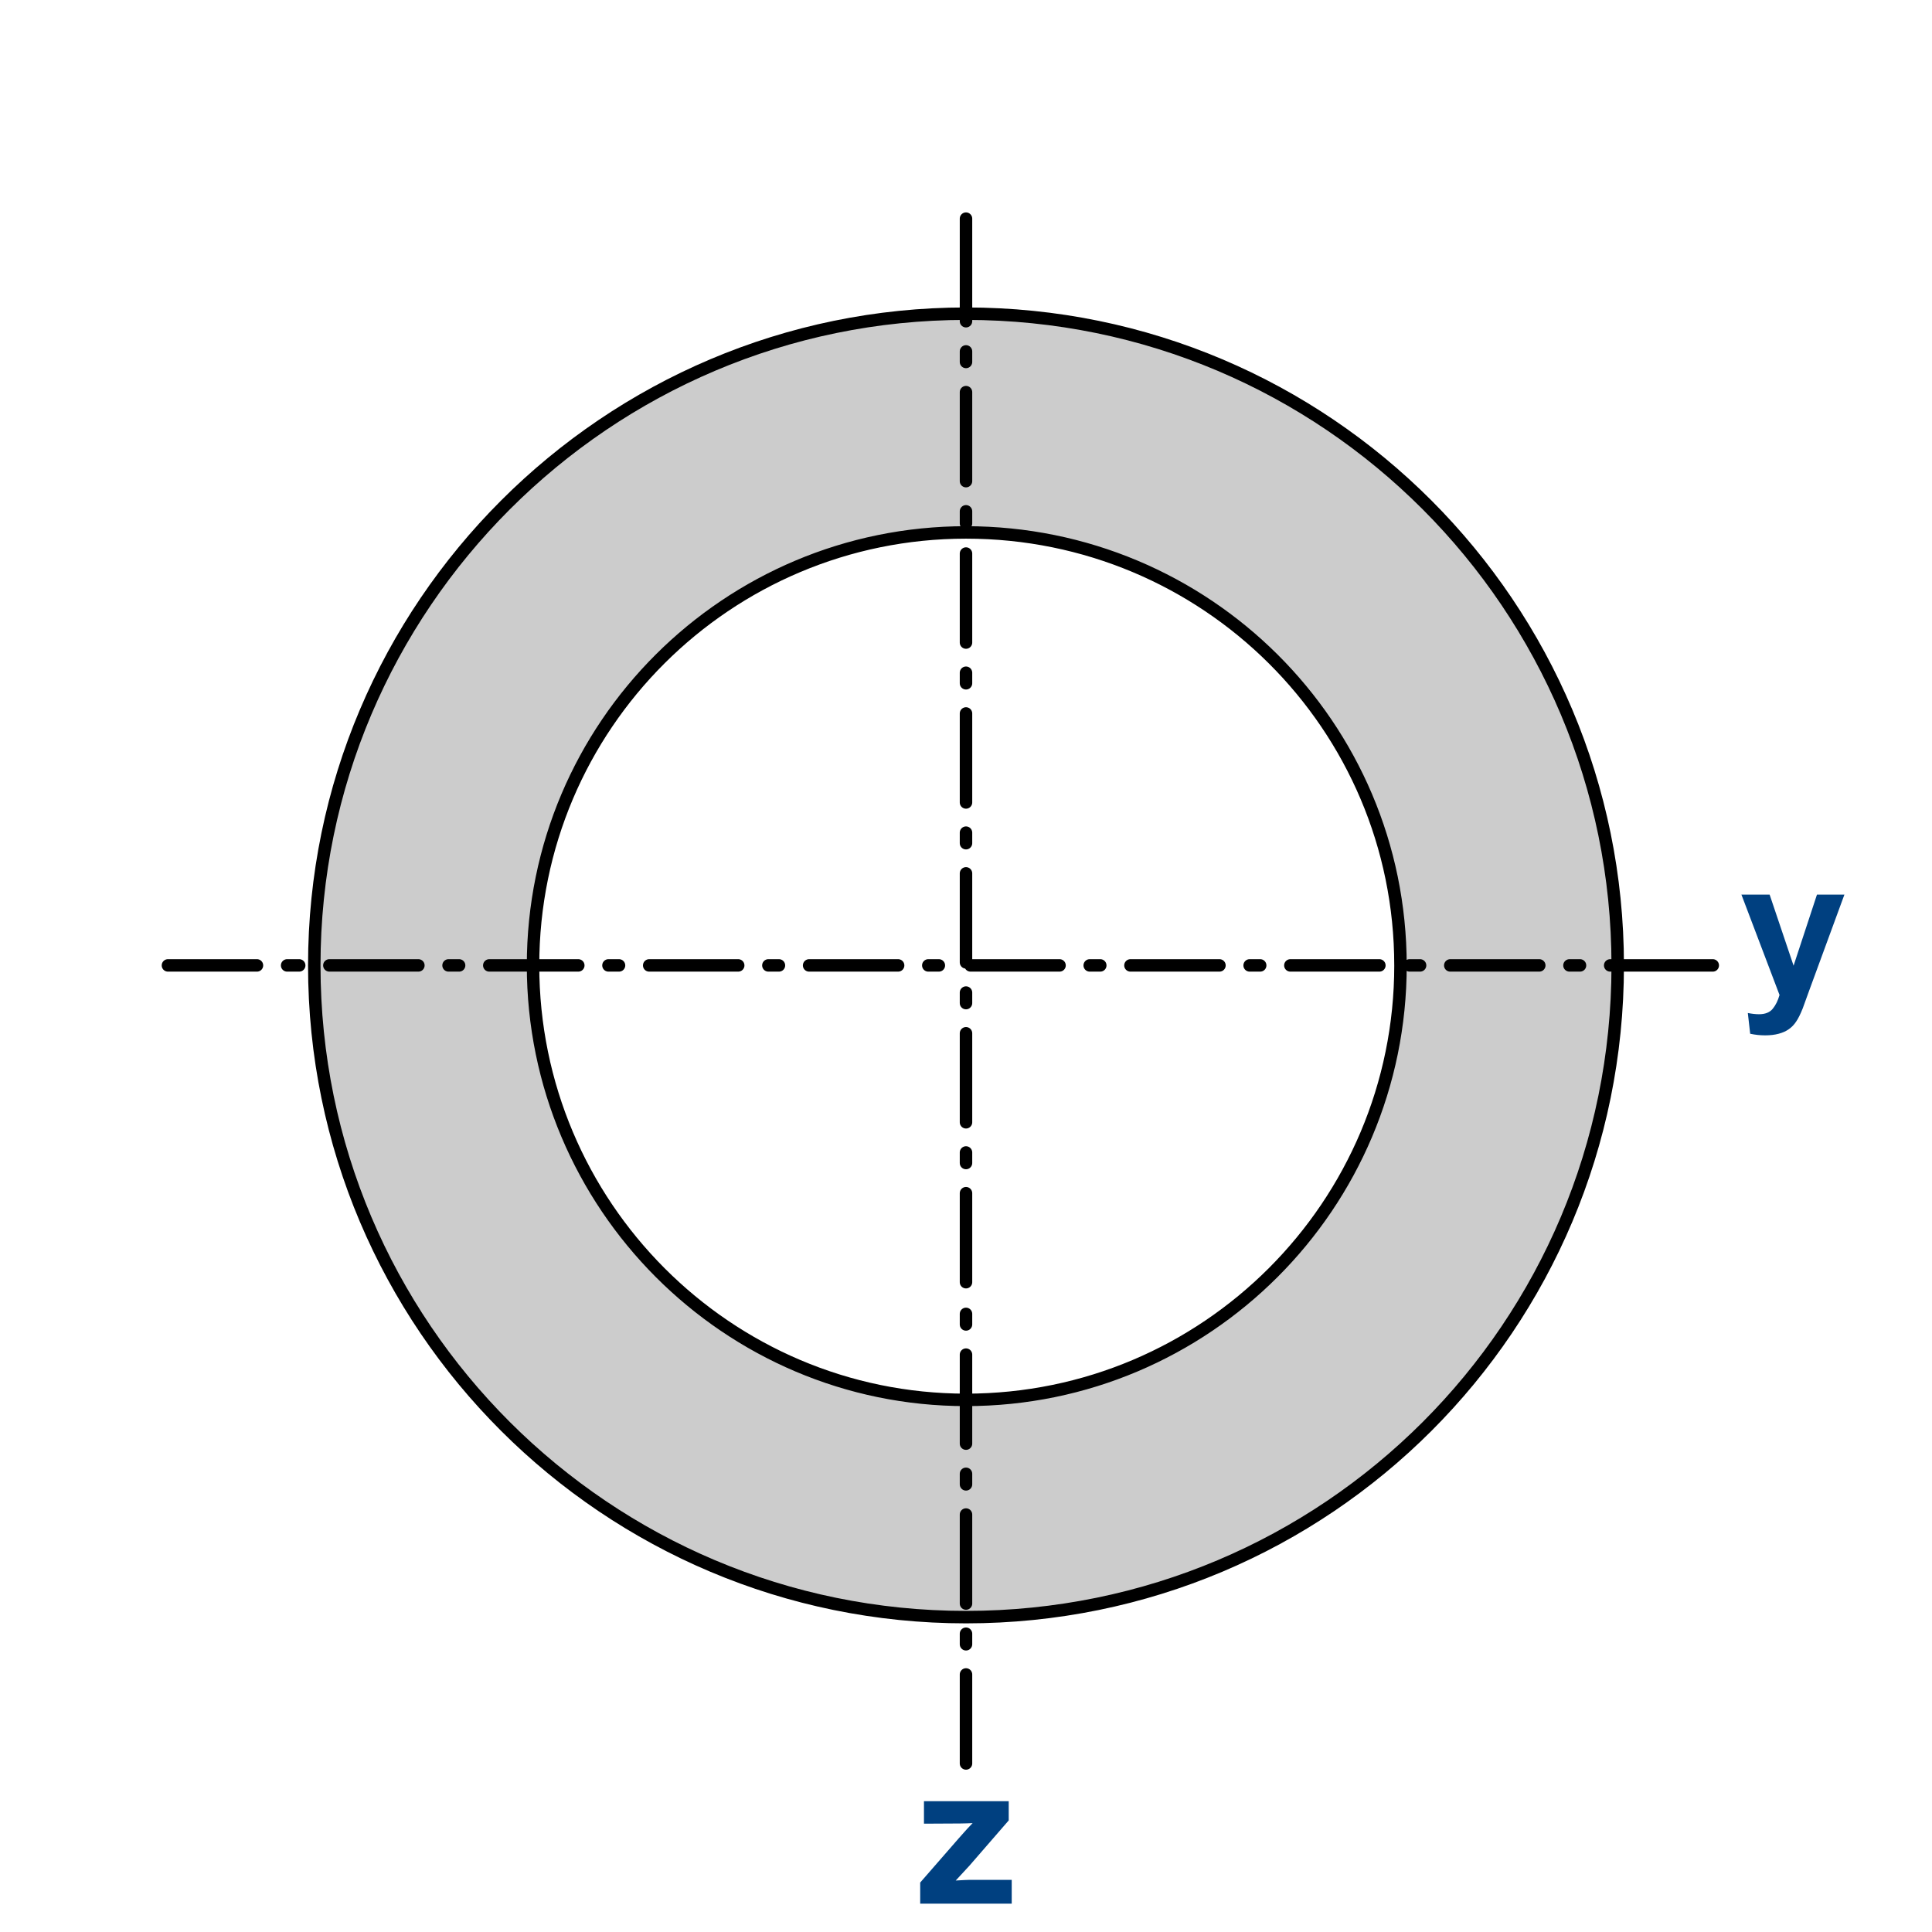
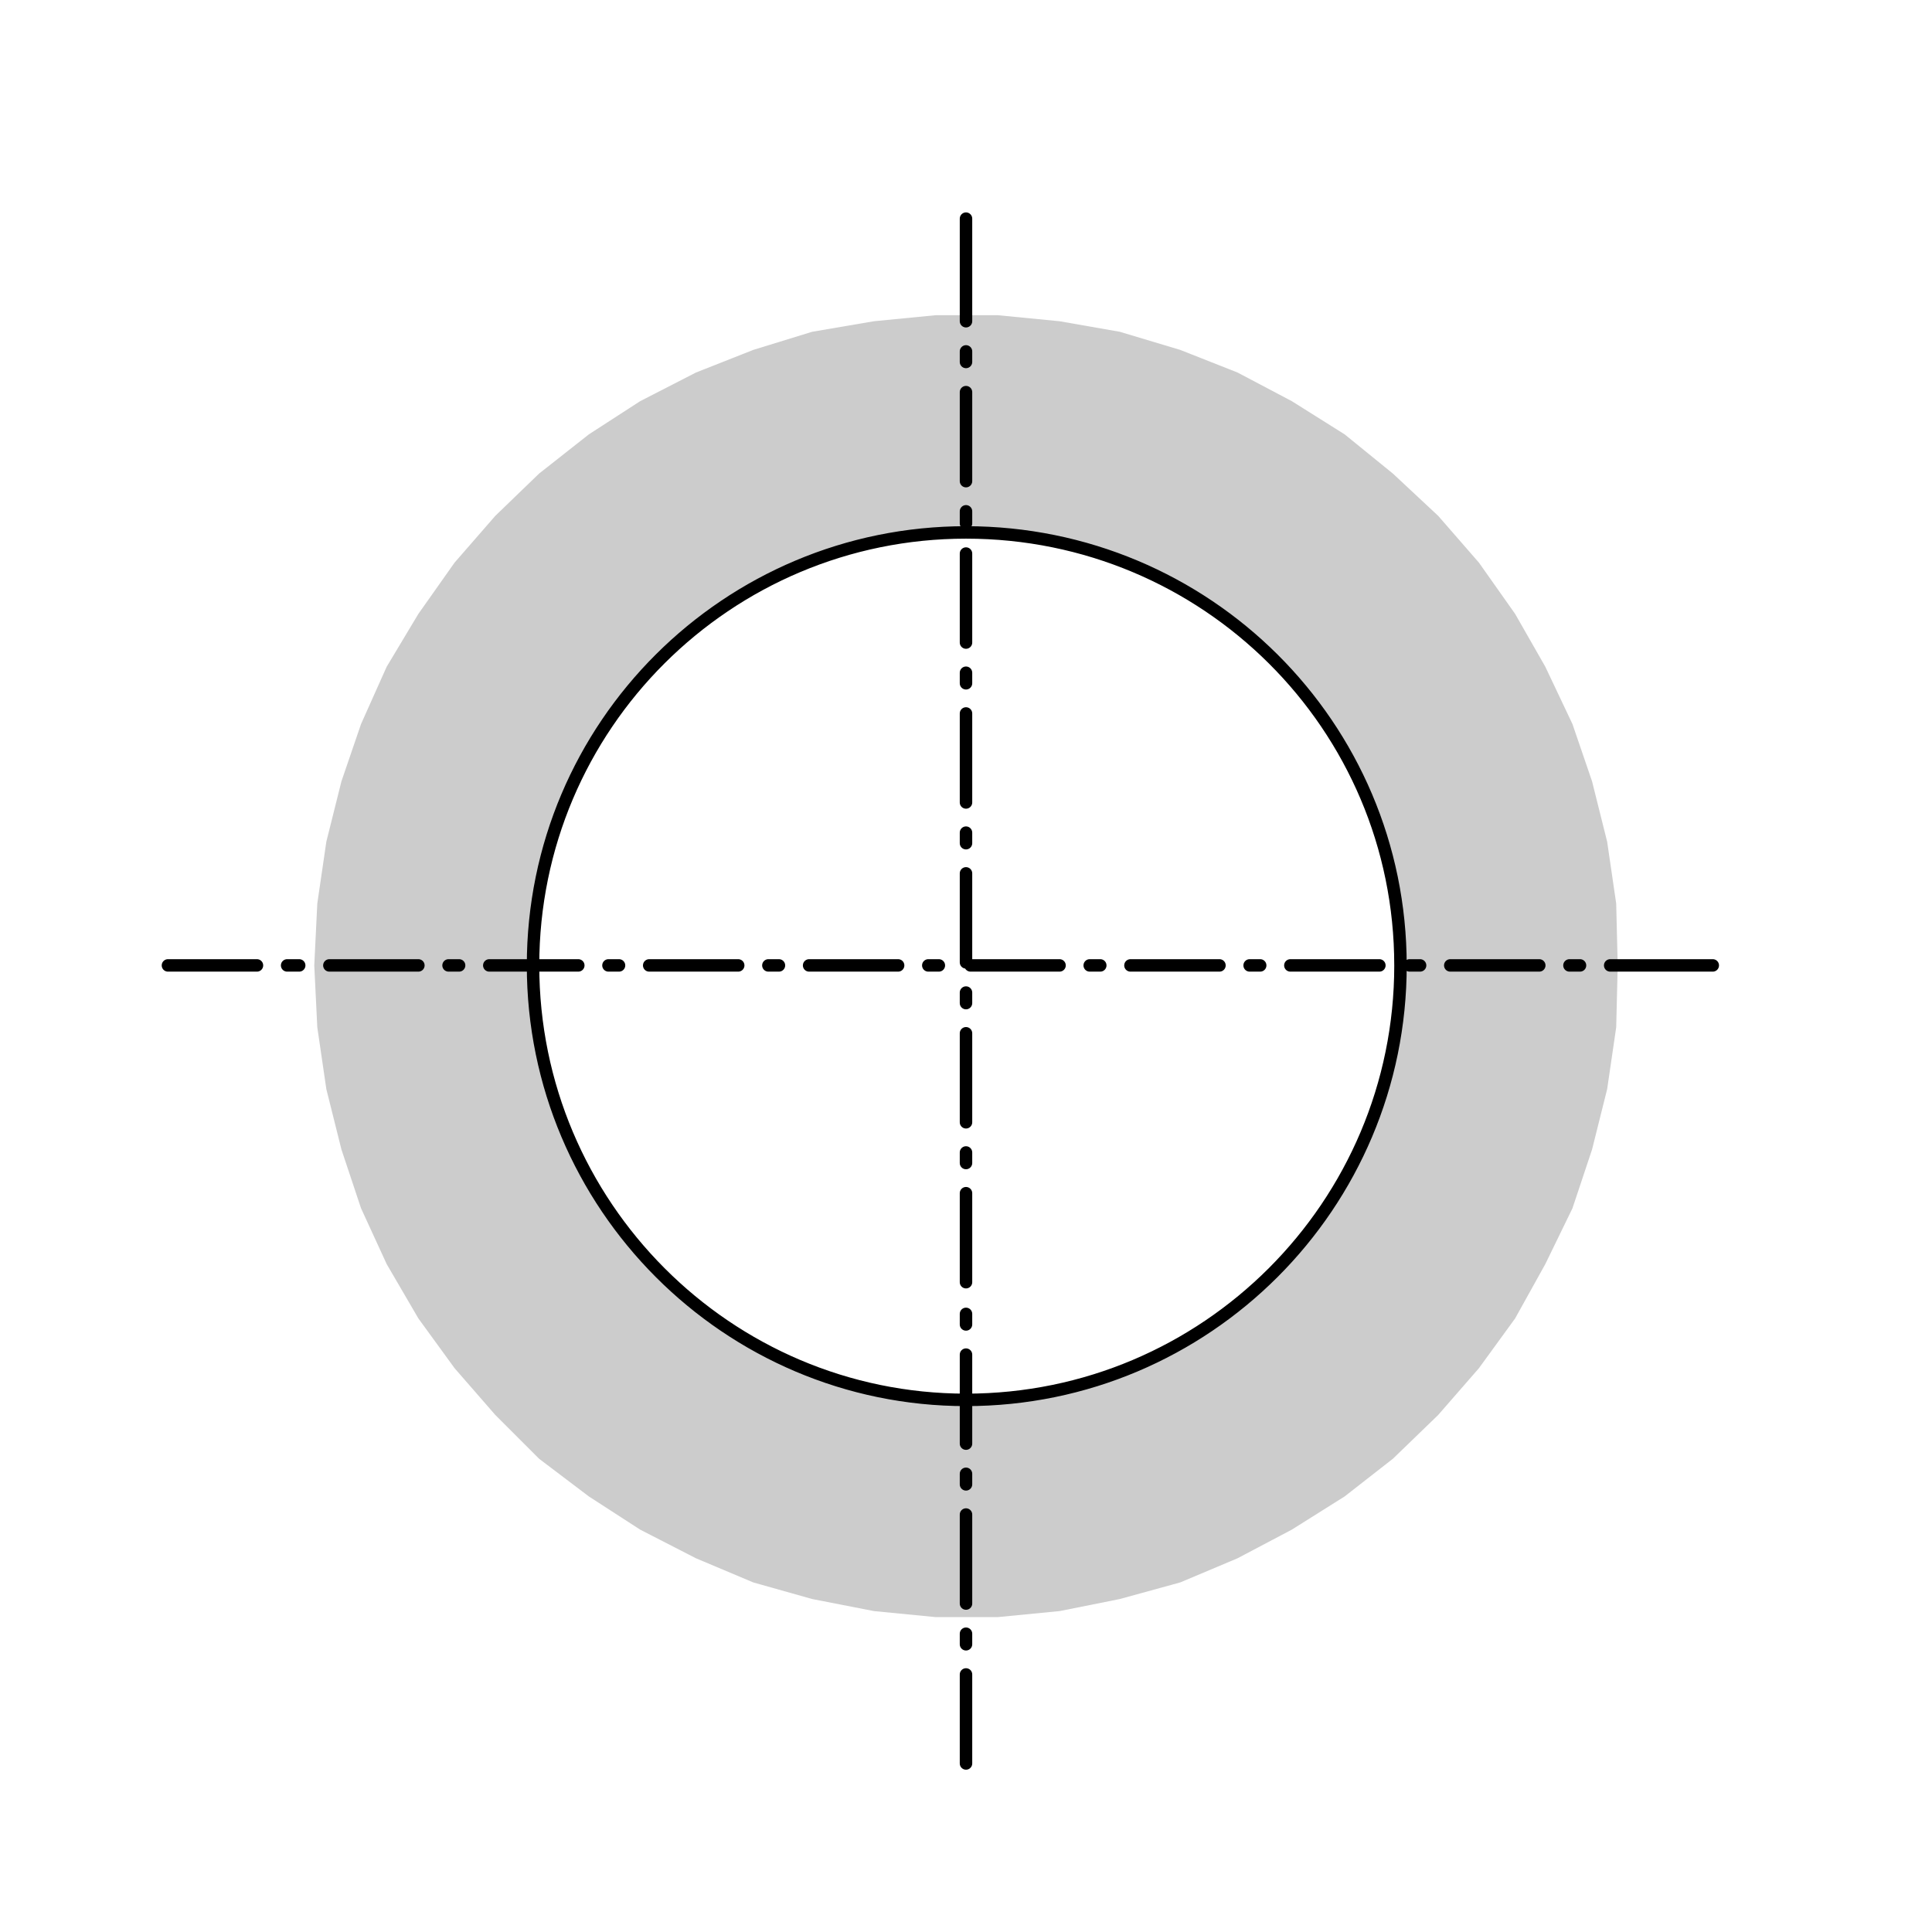
<svg xmlns="http://www.w3.org/2000/svg" width="240" height="240">
  <path d="M200.958 119.926l-.187 7.683-1.124 7.684-1.874 7.496-2.437 7.309-3.373 6.934-3.748 6.746-4.498 6.185-5.06 5.81-5.622 5.434-5.997 4.685-6.559 4.123-6.747 3.56-7.12 3-7.497 2.06-7.496 1.5-7.683.75h-7.684l-7.684-.75-7.683-1.5-7.31-2.06-7.12-3-6.934-3.56-6.372-4.123-6.185-4.685-5.434-5.435-5.06-5.81-4.498-6.184-3.935-6.746-3.186-6.934-2.437-7.309-1.874-7.496-1.124-7.684-.375-7.683.375-7.684 1.124-7.684 1.874-7.496 2.437-7.121 3.186-7.121 3.935-6.56 4.498-6.371 5.06-5.81 5.434-5.247 6.185-4.873 6.372-4.123 6.934-3.56 7.12-2.811 7.31-2.25 7.683-1.311 7.684-.75h7.684l7.683.75 7.496 1.312 7.496 2.249 7.121 2.81 6.747 3.561 6.56 4.123 5.996 4.873 5.622 5.247 5.06 5.81 4.498 6.371 3.748 6.56 3.373 7.12 2.437 7.122 1.874 7.496 1.124 7.684.187 7.684M120 173.898l6.184-.375 5.81-1.124 5.81-1.5 5.622-2.435 5.247-2.812 5.06-3.56 4.497-4.123 3.936-4.498 3.56-4.872 2.811-5.248 2.437-5.622 1.686-5.81.937-5.996.375-5.997-.375-5.997-.937-5.997-1.686-5.81-2.437-5.435-2.81-5.434-3.561-4.873-3.936-4.497-4.498-4.123-5.06-3.374-5.246-2.998-5.623-2.249-5.81-1.687-5.809-.937-6.184-.374-5.997.374-5.997.937-5.81 1.687-5.434 2.249-5.435 2.998-4.872 3.374-4.498 4.123-3.936 4.497-3.56 4.873-2.999 5.434-2.249 5.435-1.686 5.81-.937 5.997-.375 5.997.375 5.997.937 5.997 1.686 5.81 2.25 5.621 2.998 5.248 3.56 4.872 3.936 4.498 4.498 4.123 4.872 3.56 5.435 2.812 5.435 2.436 5.81 1.499 5.996 1.124 5.997.375" fill="#ccc" fill-rule="evenodd" />
  <path d="M120 219.063v-11.057m0-3.748v-1.312m0-3.748v-11.057m0-3.748v-1.312m0-3.748v-11.057m0-3.748v-1.312m0-3.936v-11.056m0-3.748v-1.312m0-3.748v-11.057m0-3.749v-1.31m0-3.75v-11.056m0-3.748v-1.312m0-3.748V88.629m0-3.748v-1.312m0-3.748V68.764m0-3.748v-1.5m0-3.747V48.712m0-3.748v-1.312m0-3.748v-1.687m0 0V27.16m-99.137 92.766H31.92m3.748 0h1.5m3.747 0h11.057m3.748 0h1.312m3.748 0h11.057m3.748 0h1.312m3.748 0h11.057m3.748 0h1.312m3.748 0h11.057m3.748 0h1.312m3.935 0h11.057m3.748 0h1.312m3.748 0h11.057m3.748 0h1.312m3.748 0h11.057m3.748 0h1.311m3.749 0h11.056m3.749 0h1.311m3.748 0h1.687m0 0h11.057m-38.793 0c0 29.797-24.175 53.972-53.972 53.972-29.61 0-53.785-24.175-53.785-53.972C66.215 90.128 90.39 66.14 120 66.14c29.797 0 53.972 23.987 53.972 53.785z" fill="none" stroke="#000" stroke-width="1.548" stroke-linecap="round" stroke-linejoin="round" stroke-miterlimit="10" />
-   <path d="M200.958 119.926c0 44.79-36.169 80.959-80.958 80.959-44.602 0-80.959-36.17-80.959-80.96 0-44.602 36.357-80.958 80.959-80.958 44.79 0 80.958 36.356 80.958 80.959z" fill="none" stroke="#000" stroke-width="1.548" stroke-linecap="round" stroke-linejoin="round" stroke-miterlimit="10" />
  <g style="-inkscape-font-specification:'Arial Bold'">
-     <path d="M114.31 236.482v-2.626l4.774-5.478q1.175-1.342 1.739-1.906-.588.036-1.547.048l-4.498.024v-2.793h10.53v2.386l-4.869 5.61-1.715 1.858q1.403-.084 1.74-.084h5.216v2.96z" aria-label="z" font-weight="700" font-size="18.417" font-family="Arial" fill="#004080" stroke-width="1.171" />
-   </g>
+     </g>
  <g style="-inkscape-font-specification:'Arial Bold'">
-     <path d="M216.324 111.127h3.504l2.977 8.832 2.906-8.832h3.41l-4.394 11.97-.786 2.168q-.433 1.09-.832 1.663-.386.574-.902.925-.504.364-1.254.563-.738.199-1.676.199-.95 0-1.863-.2l-.293-2.576q.773.152 1.394.152 1.149 0 1.7-.68.55-.667.844-1.71z" aria-label="y" font-weight="700" font-size="17.996" font-family="Arial" fill="#004080" stroke-width="1.171" />
-   </g>
+     </g>
</svg>